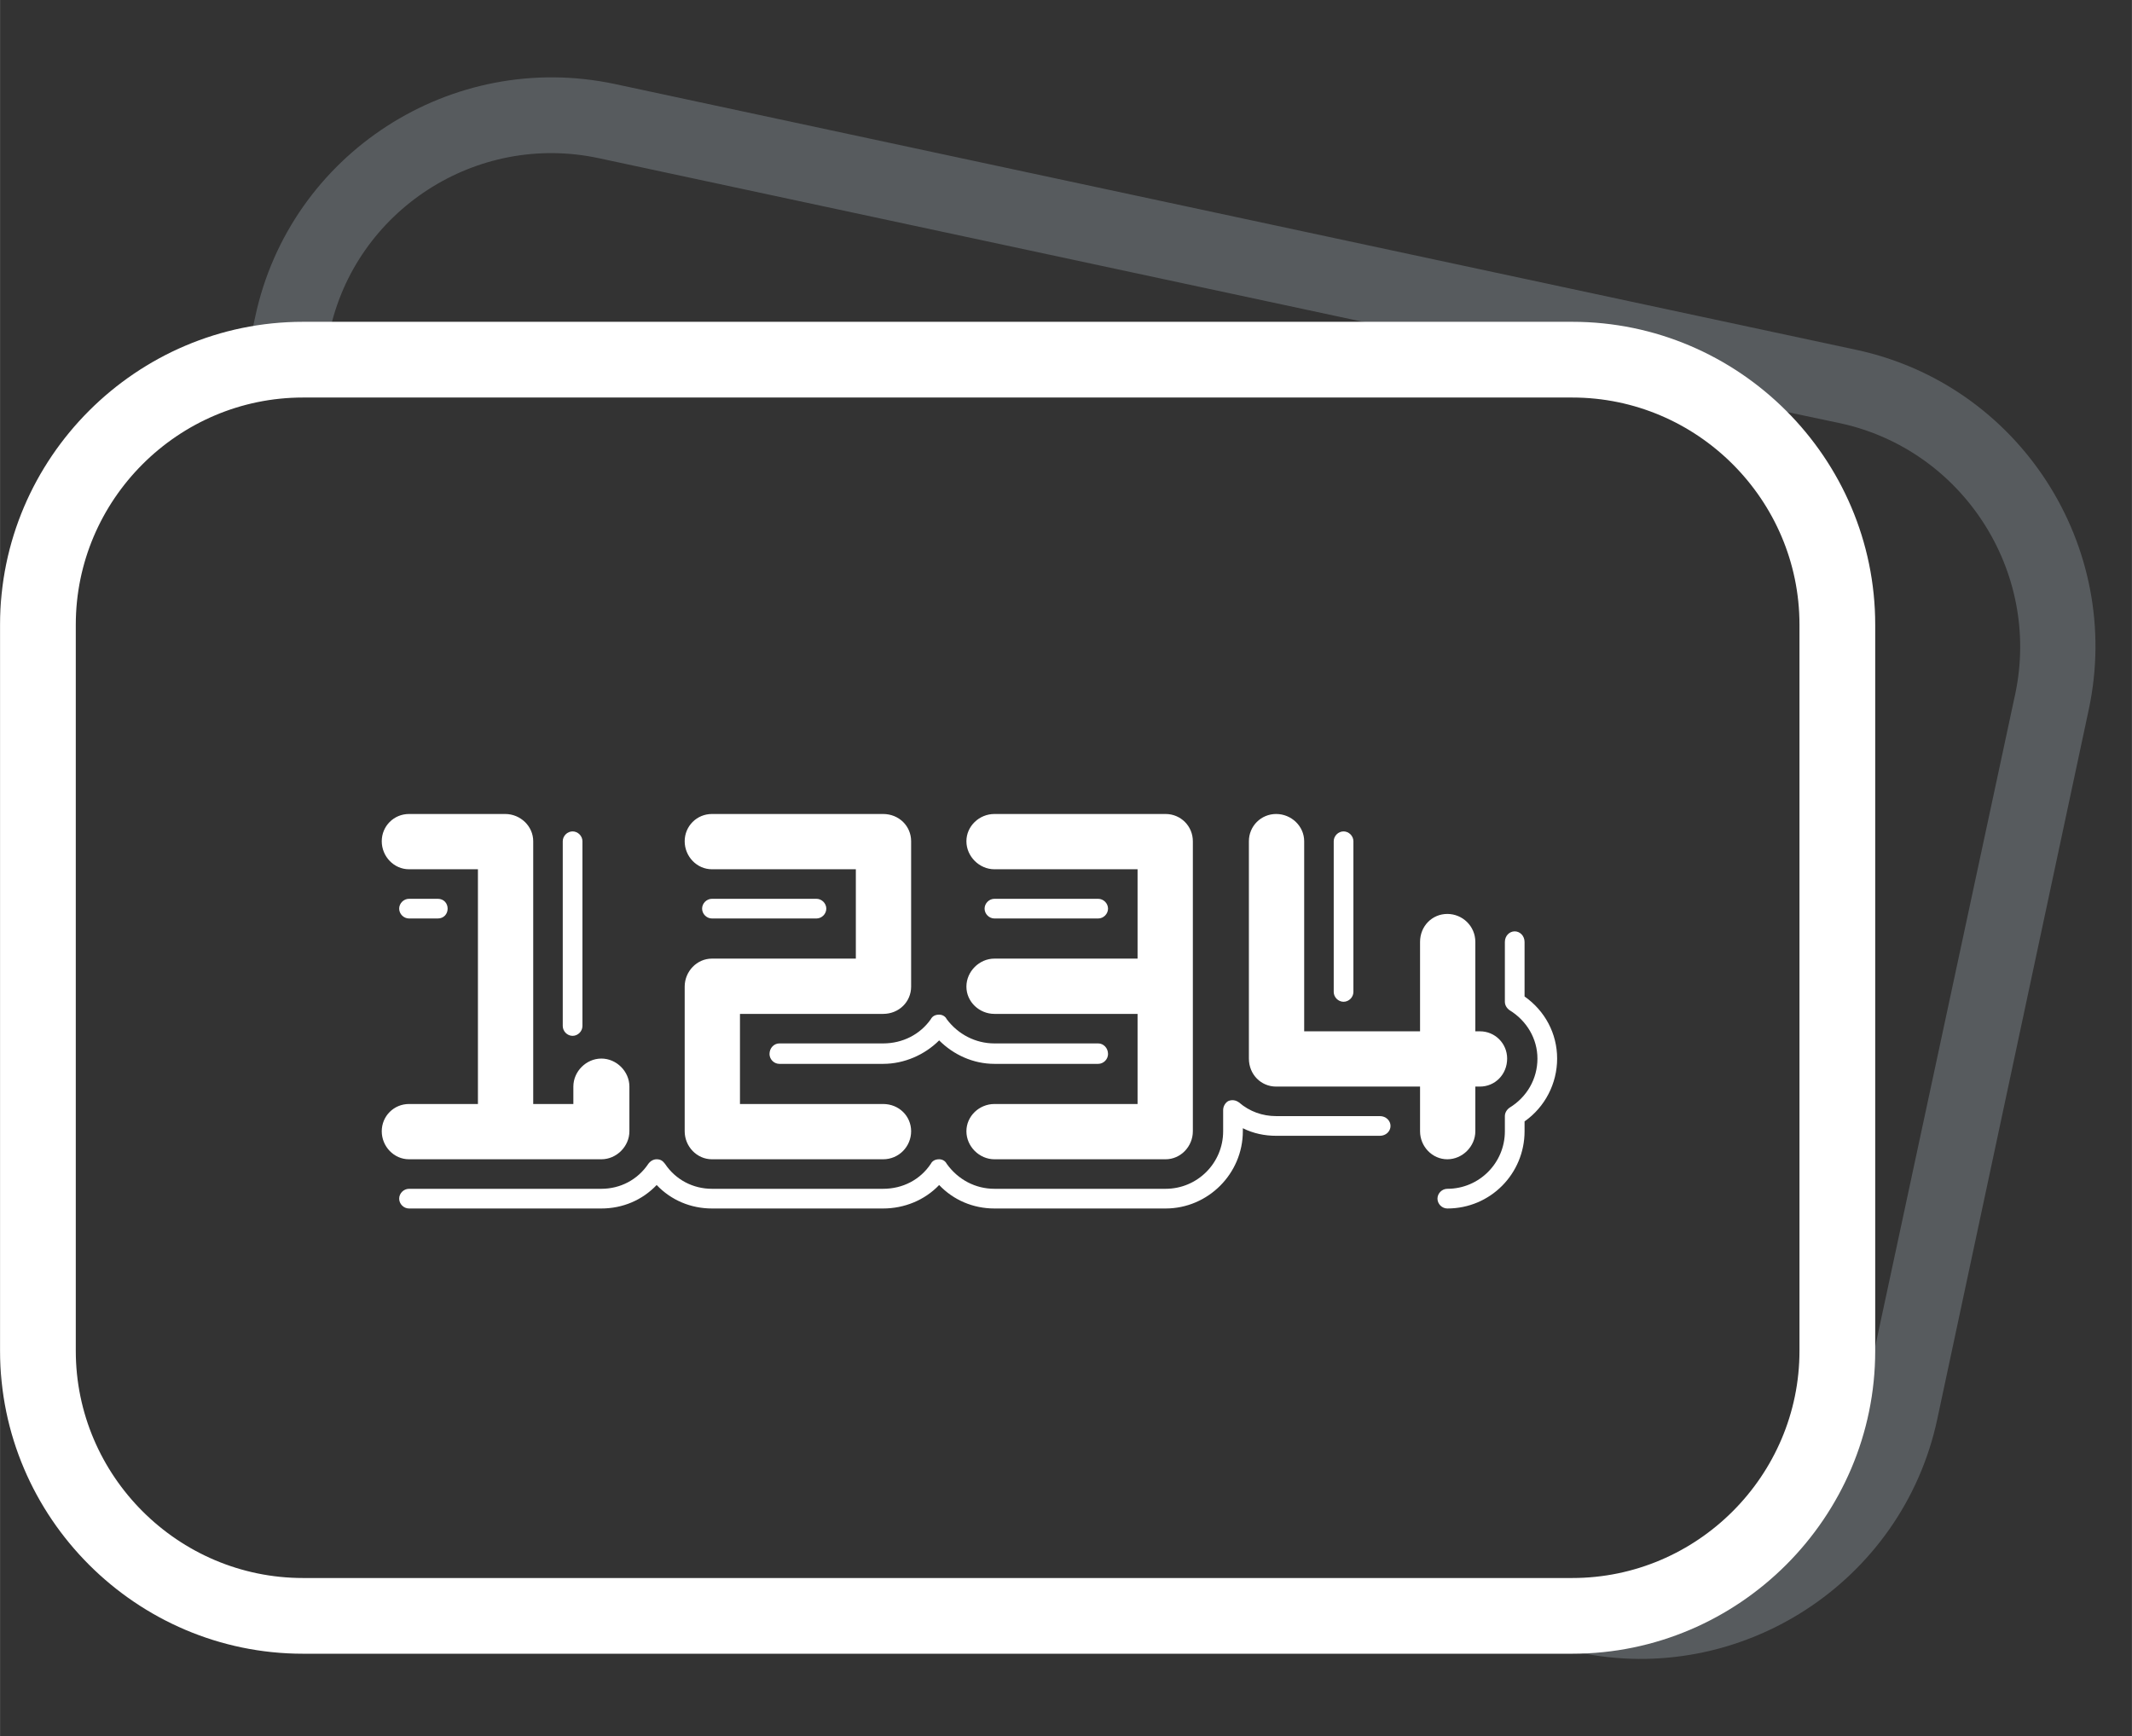
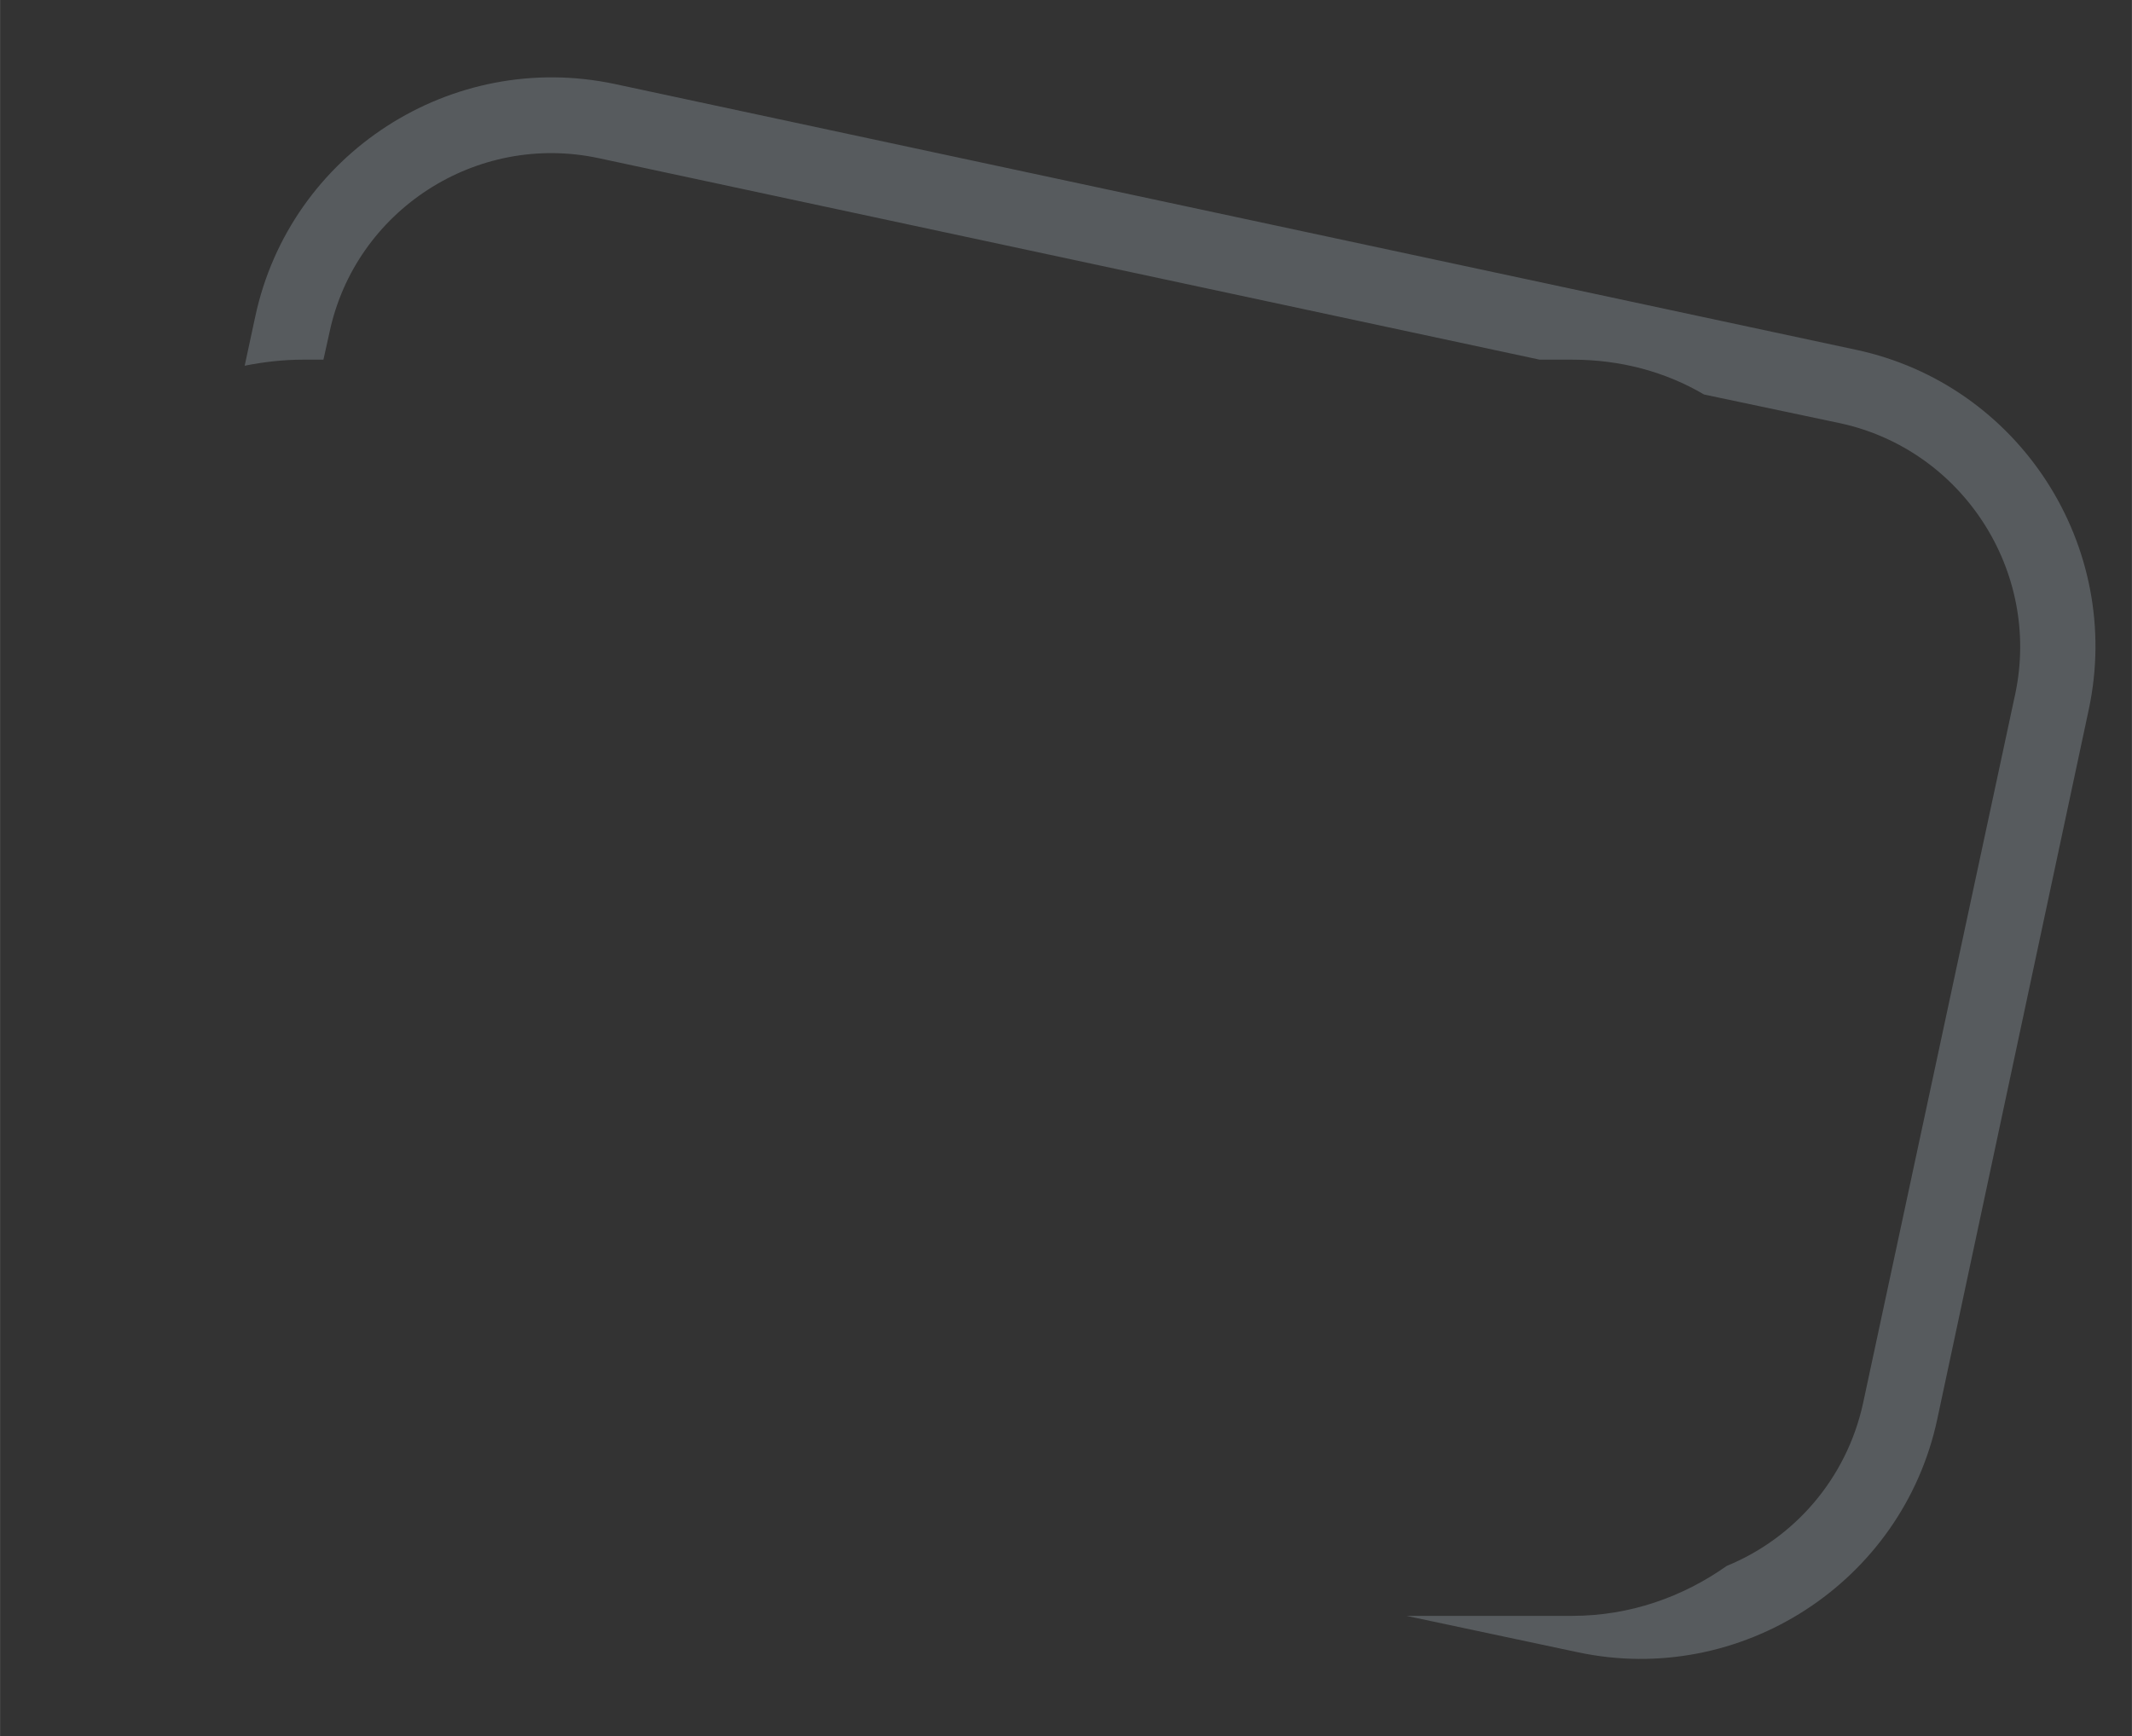
<svg xmlns="http://www.w3.org/2000/svg" xml:space="preserve" width="28.149mm" height="22.928mm" style="shape-rendering:geometricPrecision; text-rendering:geometricPrecision; image-rendering:optimizeQuality; fill-rule:evenodd; clip-rule:evenodd" viewBox="0 0 2815 2293">
  <rect x="0" y="0" width="2815" height="2293" fill="#333333" stroke="none" />
  <defs>
    <style type="text/css">  .fil0 {fill:#575B5E} .fil1 {fill:white}  </style>
  </defs>
  <g id="Слой_x0020_1">
    <path class="fil0" d="M791 209l1242 266 43 0c64,0 123,16 174,46l180 38c161,35 265,195 231,357l-201 937c-22,101 -92,179 -180,215 -58,41 -128,66 -204,66l-219 0 226 48c215,46 429,-92 475,-308l200 -937c46,-216 -92,-429 -307,-475l-1639 -351c-216,-46 -429,92 -475,307l-14 65c25,-5 51,-8 77,-8l27 0 8 -36c34,-161 194,-265 356,-230z" />
-     <path class="fil1" d="M400 525l1676 0c165,0 300,135 300,300l0 959c0,165 -135,300 -300,300l-1676 0c-165,0 -300,-135 -300,-300l0 -959c0,-165 135,-300 300,-300zm1050 688l-137 0c-7,0 -13,-6 -13,-13 0,-7 6,-13 13,-13l137 0c7,0 13,6 13,13 0,7 -6,13 -13,13zm-681 -102l0 244c0,7 -6,13 -13,13 -7,0 -13,-6 -13,-13l0 -244c0,-7 6,-13 13,-13 7,0 13,6 13,13zm-65 347l53 0 0 -23c0,-20 17,-37 37,-37 20,0 37,17 37,37l0 59c0,20 -17,37 -37,37l-254 0c-20,0 -36,-17 -36,-37 0,-20 16,-36 36,-36l91 0 0 -310 -91 0c-20,0 -36,-17 -36,-37 0,-20 16,-36 36,-36l127 0c20,0 37,16 37,36l0 347zm1171 -96l0 -118c0,-21 16,-37 36,-37 20,0 37,16 37,37l0 118 6 0c20,0 36,16 36,36 0,21 -16,37 -36,37l-6 0 0 59c0,20 -17,37 -37,37 -20,0 -36,-17 -36,-37l0 -59 -190 0c-20,0 -36,-16 -36,-37l0 -287c0,-20 16,-36 36,-36 20,0 37,16 37,36l0 251 153 0zm-300 -59l0 191c0,20 -16,37 -36,37l-226 0c-20,0 -37,-17 -37,-37 0,-20 17,-36 37,-36l189 0 0 -119 -189 0c-20,0 -37,-16 -37,-36 0,-20 17,-37 37,-37l189 0 0 -118 -189 0c-20,0 -37,-17 -37,-37 0,-20 17,-36 37,-36l226 0c20,0 36,16 36,36l0 192zm-598 36l0 119 189 0c21,0 37,16 37,36 0,20 -16,37 -37,37l-226 0c-20,0 -36,-17 -36,-37l0 -191c0,-20 16,-37 36,-37l190 0 0 -118 -190 0c-20,0 -36,-17 -36,-37 0,-20 16,-36 36,-36l226 0c21,0 37,16 37,36l0 192c0,20 -16,36 -37,36l-189 0zm101 -126l-138 0c-7,0 -13,-6 -13,-13 0,-7 6,-13 13,-13l138 0c7,0 13,6 13,13 0,7 -6,13 -13,13zm709 -102l0 199c0,7 -6,13 -13,13 -7,0 -13,-6 -13,-13l0 -199c0,-7 6,-13 13,-13 7,0 13,6 13,13zm226 205c27,19 43,49 43,82 0,33 -16,64 -43,83l0 13c0,56 -45,102 -102,102 -7,0 -13,-6 -13,-13 0,-7 6,-13 13,-13 42,0 76,-34 76,-76l0 -20c0,-4 2,-8 6,-11 23,-14 37,-38 37,-65 0,-26 -14,-50 -37,-64 -4,-3 -6,-7 -6,-11l0 -79c0,-8 6,-14 13,-14 7,0 13,6 13,14l0 72zm-372 174l0 4c0,56 -46,102 -102,102l-226 0c-28,0 -54,-11 -73,-31 -19,20 -46,31 -74,31l-226 0c-28,0 -54,-11 -73,-31 -19,20 -45,31 -73,31l-254 0c-7,0 -13,-6 -13,-13 0,-7 6,-13 13,-13l254 0c25,0 48,-12 62,-33 3,-4 7,-6 11,-6 5,0 8,2 11,6 14,21 37,33 62,33l226 0c26,0 49,-12 63,-33 2,-4 6,-6 11,-6 4,0 8,2 10,6 15,21 38,33 63,33l226 0c42,0 76,-34 76,-76l0 -28c0,-5 3,-10 7,-12 5,-2 10,-1 14,2 14,12 31,18 49,18l137 0c8,0 14,6 14,13 0,7 -6,13 -14,13l-137 0c-15,0 -30,-3 -44,-10zm-1063 -277l-38 0c-7,0 -13,-6 -13,-13 0,-7 6,-13 13,-13l38 0c8,0 13,6 13,13 0,7 -5,13 -13,13zm662 161c-19,19 -46,31 -74,31l-137 0c-7,0 -13,-6 -13,-13 0,-8 6,-14 13,-14l137 0c26,0 49,-12 63,-32 2,-4 6,-6 11,-6 4,0 8,2 10,6 15,20 38,32 63,32l137 0c7,0 13,6 13,14 0,7 -6,13 -13,13l-137 0c-28,0 -54,-12 -73,-31zm-840 -949l1676 0c220,0 400,180 400,400l0 959c0,220 -180,400 -400,400l-1676 0c-220,0 -400,-180 -400,-400l0 -959c0,-220 180,-400 400,-400z" />
  </g>
</svg>